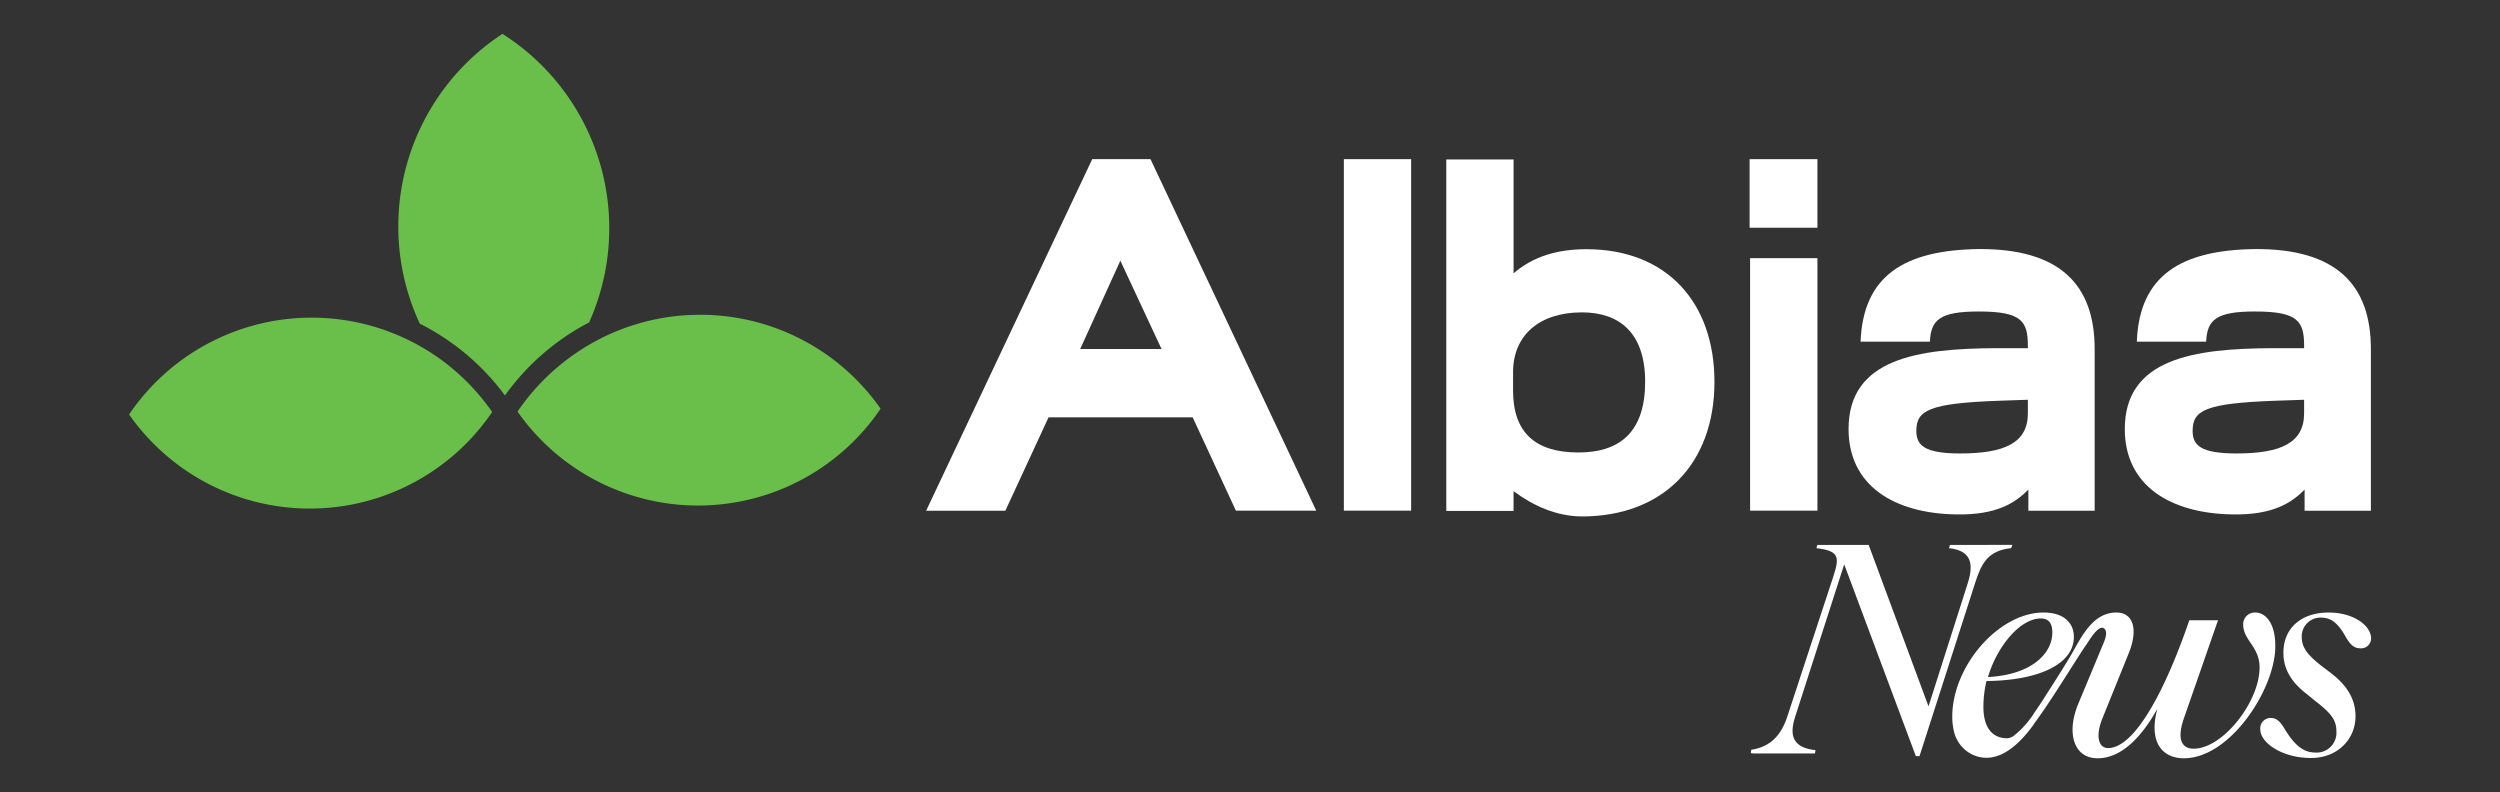
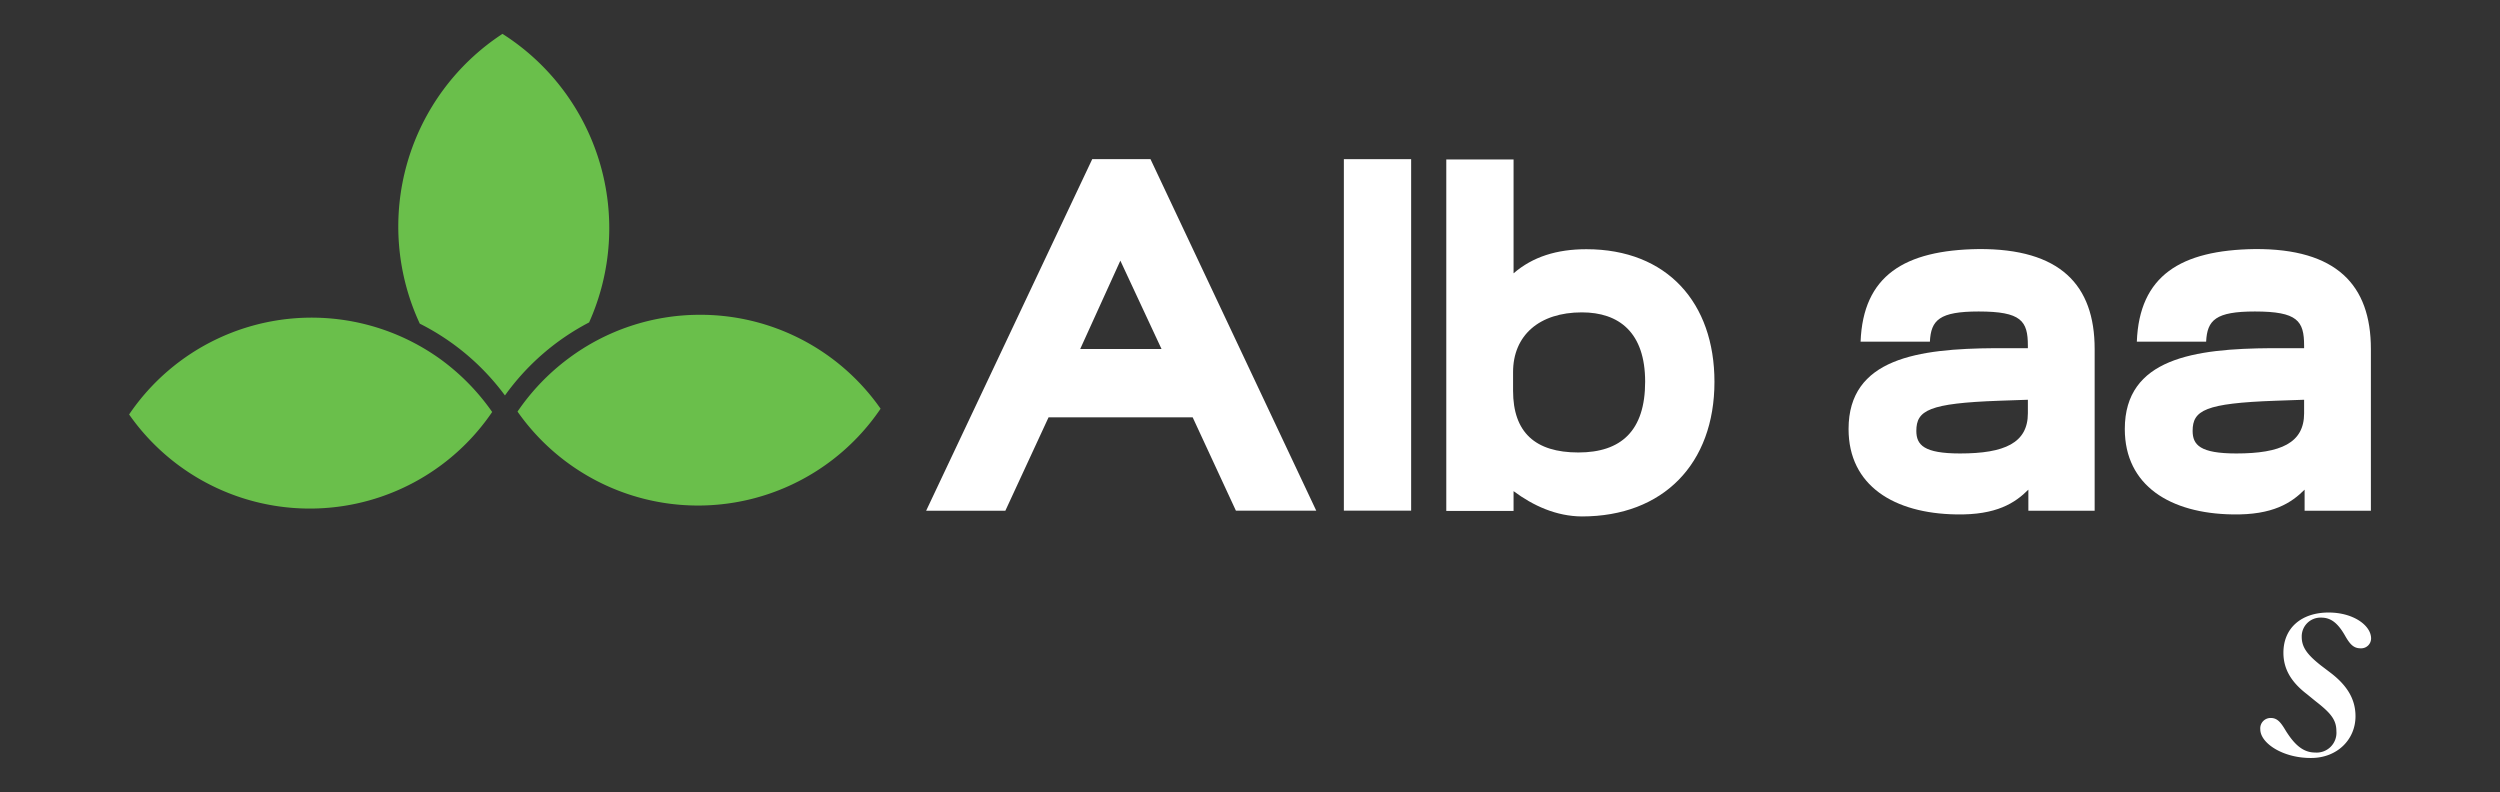
<svg xmlns="http://www.w3.org/2000/svg" id="Calque_1" data-name="Calque 1" viewBox="0 0 505 160">
  <rect x="0" y="0" width="505" height="160" fill="#333333" stroke="none" />
  <defs>
    <style>.cls-1{fill:#fff;}.cls-2{fill:#6abf4b;}</style>
  </defs>
  <path class="cls-1" d="M220.63,32.15H232.4l33.48,71H249.65L240.92,84.3H211.81l-8.73,18.87h-16Zm14,38.35-8.32-17.85L218.2,70.5Z" />
  <path class="cls-1" d="M271.46,32.15h13.59v71H271.46Z" />
  <path class="cls-1" d="M305.74,99.21v4H292.15v-71h13.59v23c3.86-3.34,8.73-4.87,14.71-4.87,16.34,0,25.87,10.86,25.87,26.79,0,16.53-10.34,27.19-26.78,27.19C314.37,104.29,309.7,102.16,305.74,99.21Zm13.09-7.81c8.62,0,13.49-4.36,13.49-14.3s-5.27-14-12.78-14c-8.62,0-13.9,4.66-13.9,12.07v3.75C305.64,87.34,310.11,91.4,318.83,91.4Z" />
-   <path class="cls-1" d="M353.42,32.15h13.7V46h-13.7Zm.1,20h13.6v51h-13.6Z" />
  <path class="cls-1" d="M399.68,50.31c16.44-.1,23.44,7.21,23.44,20.19v32.67H409.73V98.91c-2.64,2.64-6.39,5.17-14.61,5-12.48-.2-21.71-5.78-21.71-17.25,0-14.3,14.1-16.23,29.62-16.33h6.6v-.51c0-5-1.32-6.9-9.95-6.9-7.91,0-9.63,1.73-9.84,6.09h-14C376.35,55.69,384.67,50.52,399.68,50.31ZM395.93,91.6c9,0,13.7-2.13,13.7-8.11V80.75l-5.79.2c-14.2.51-16.74,1.93-16.74,6.09C387.1,89.88,388.63,91.6,395.93,91.6Z" />
  <path class="cls-1" d="M455.49,50.31c16.43-.1,23.43,7.21,23.43,20.19v32.67H465.53V98.91c-2.64,2.64-6.39,5.17-14.61,5-12.48-.2-21.71-5.78-21.71-17.25,0-14.3,14.1-16.23,29.62-16.33h6.6v-.51c0-5-1.32-6.9-9.94-6.9-7.92,0-9.64,1.73-9.85,6.09h-14C432.15,55.69,440.47,50.52,455.49,50.31ZM451.73,91.6c9,0,13.7-2.13,13.7-8.11V80.75l-5.78.2c-14.21.51-16.74,1.93-16.74,6.09C442.91,89.88,444.43,91.6,451.73,91.6Z" />
  <path class="cls-2" d="M102,79.88a48.44,48.44,0,0,1,17-14.75,46.51,46.51,0,0,0-17.5-58.29A46.5,46.5,0,0,0,84.8,65.38,48.42,48.42,0,0,1,102,79.88Z" />
  <path class="cls-2" d="M141.09,63.59a44.34,44.34,0,0,0-26.25,8.81,44.81,44.81,0,0,0-10.3,10.74l0,0a44.53,44.53,0,0,0,73.34-.58A44.4,44.4,0,0,0,141.09,63.59Z" />
  <path class="cls-2" d="M89,72.58a47.94,47.94,0,0,0,4.79,5.74A47.94,47.94,0,0,1,89,72.58,44.53,44.53,0,0,0,26.08,83.72a44.54,44.54,0,0,0,73.34-.5l0,0A45,45,0,0,0,89,72.58Z" />
-   <path class="cls-1" d="M393.88,110.07l-.18.66c4.38.48,5.12,3,3.76,7.16l-7.9,24.8-12.09-32.62H367.1l-.18.66c4.56.54,4.69,1.74,3.45,5.6l-9.31,28.34c-1.3,4-3.5,6.19-7.32,6.79l-.07.67.59.07h12.35l.12-.67c-4.44-.48-5.43-2.77-4.07-6.86L372.53,114,387,152.74h.74l11.29-35.15c1.24-3.79,2.53-6.38,7.22-6.86l.25-.66Z" />
-   <path class="cls-1" d="M455.6,123.73a2.35,2.35,0,0,0-2.47,2.47c0,3.31,3.7,4.57,3.27,9.38-.43,6.69-7.53,15.65-13.27,15.65-2.65,0-3.33-2.22-2-6.08l6.91-19.86h-5.8c-4.69,13.72-10.92,25.82-16.41,25.82-1.85,0-2.66-2.28-1.11-6.08l5.3-13.12c1.85-4.57,1.05-8.18-2.53-8.18-4.85,0-7.12,5.12-9.14,8.59l-.26.45c-1.22,2-2.47,4-3.75,6-1.09,1.7-2.18,3.46-3.36,5.13a18.38,18.38,0,0,1-4.07,4.63,2.57,2.57,0,0,1-1.44.6c-3.09,0-4.88-2.23-4.82-6.56a22.66,22.66,0,0,1,.62-5c10.74-.12,17.65-3.49,17.65-8.91,0-2.89-2.1-4.93-6.11-4.93-9.13,0-18.45,10.89-18.45,21a12.64,12.64,0,0,0,.31,2.88,6.91,6.91,0,0,0,3.83,4.85l.49.2c4.94,1.8,9.16-2.69,11.74-6.2l0-.05c2.95-4,5.56-8.23,8.25-12.42.83-1.3,1.64-2.61,2.53-3.88.51-.71,2.47-4.19,3.6-3.09.72.71.06,2.29-.24,3l-5.06,12.15c-2.47,6-.86,11,3.89,11,5,0,9.07-4.58,12.09-10-1.79,6.62.87,10,5.37,10,9.38,0,18.45-14.08,18.45-22.57C459.67,125.83,457.57,123.73,455.6,123.73Zm-43.38,1.2c1.73,0,2.35,1.09,2.35,2.83,0,4.21-4.14,8.55-13,9C403.46,130.41,408.15,124.93,412.22,124.93Z" />
  <path class="cls-1" d="M456.58,147.32a2.09,2.09,0,0,1,2.1-2.29c1.42,0,2.1,1,3.09,2.65,1.6,2.53,3.33,4.33,5.86,4.33a4,4,0,0,0,4.32-4.33c0-2.35-1.24-3.73-4.26-6.08L466,140.22c-3.39-2.59-4.75-5.3-4.75-8.37,0-5,3.64-8.12,9.13-8.12,5.06,0,8.58,2.65,8.58,5.23a2,2,0,0,1-2.1,2c-1.36,0-2.1-.72-3.08-2.41-1.54-2.77-3-3.79-4.88-3.79a3.79,3.79,0,0,0-3.95,3.91c0,2.11,1.18,3.61,3.83,5.72l1.91,1.45c3.33,2.52,5.12,5.29,5.12,8.84,0,4.76-3.76,8.43-8.94,8.43C461.21,153.16,456.58,150.15,456.58,147.32Z" />
</svg>